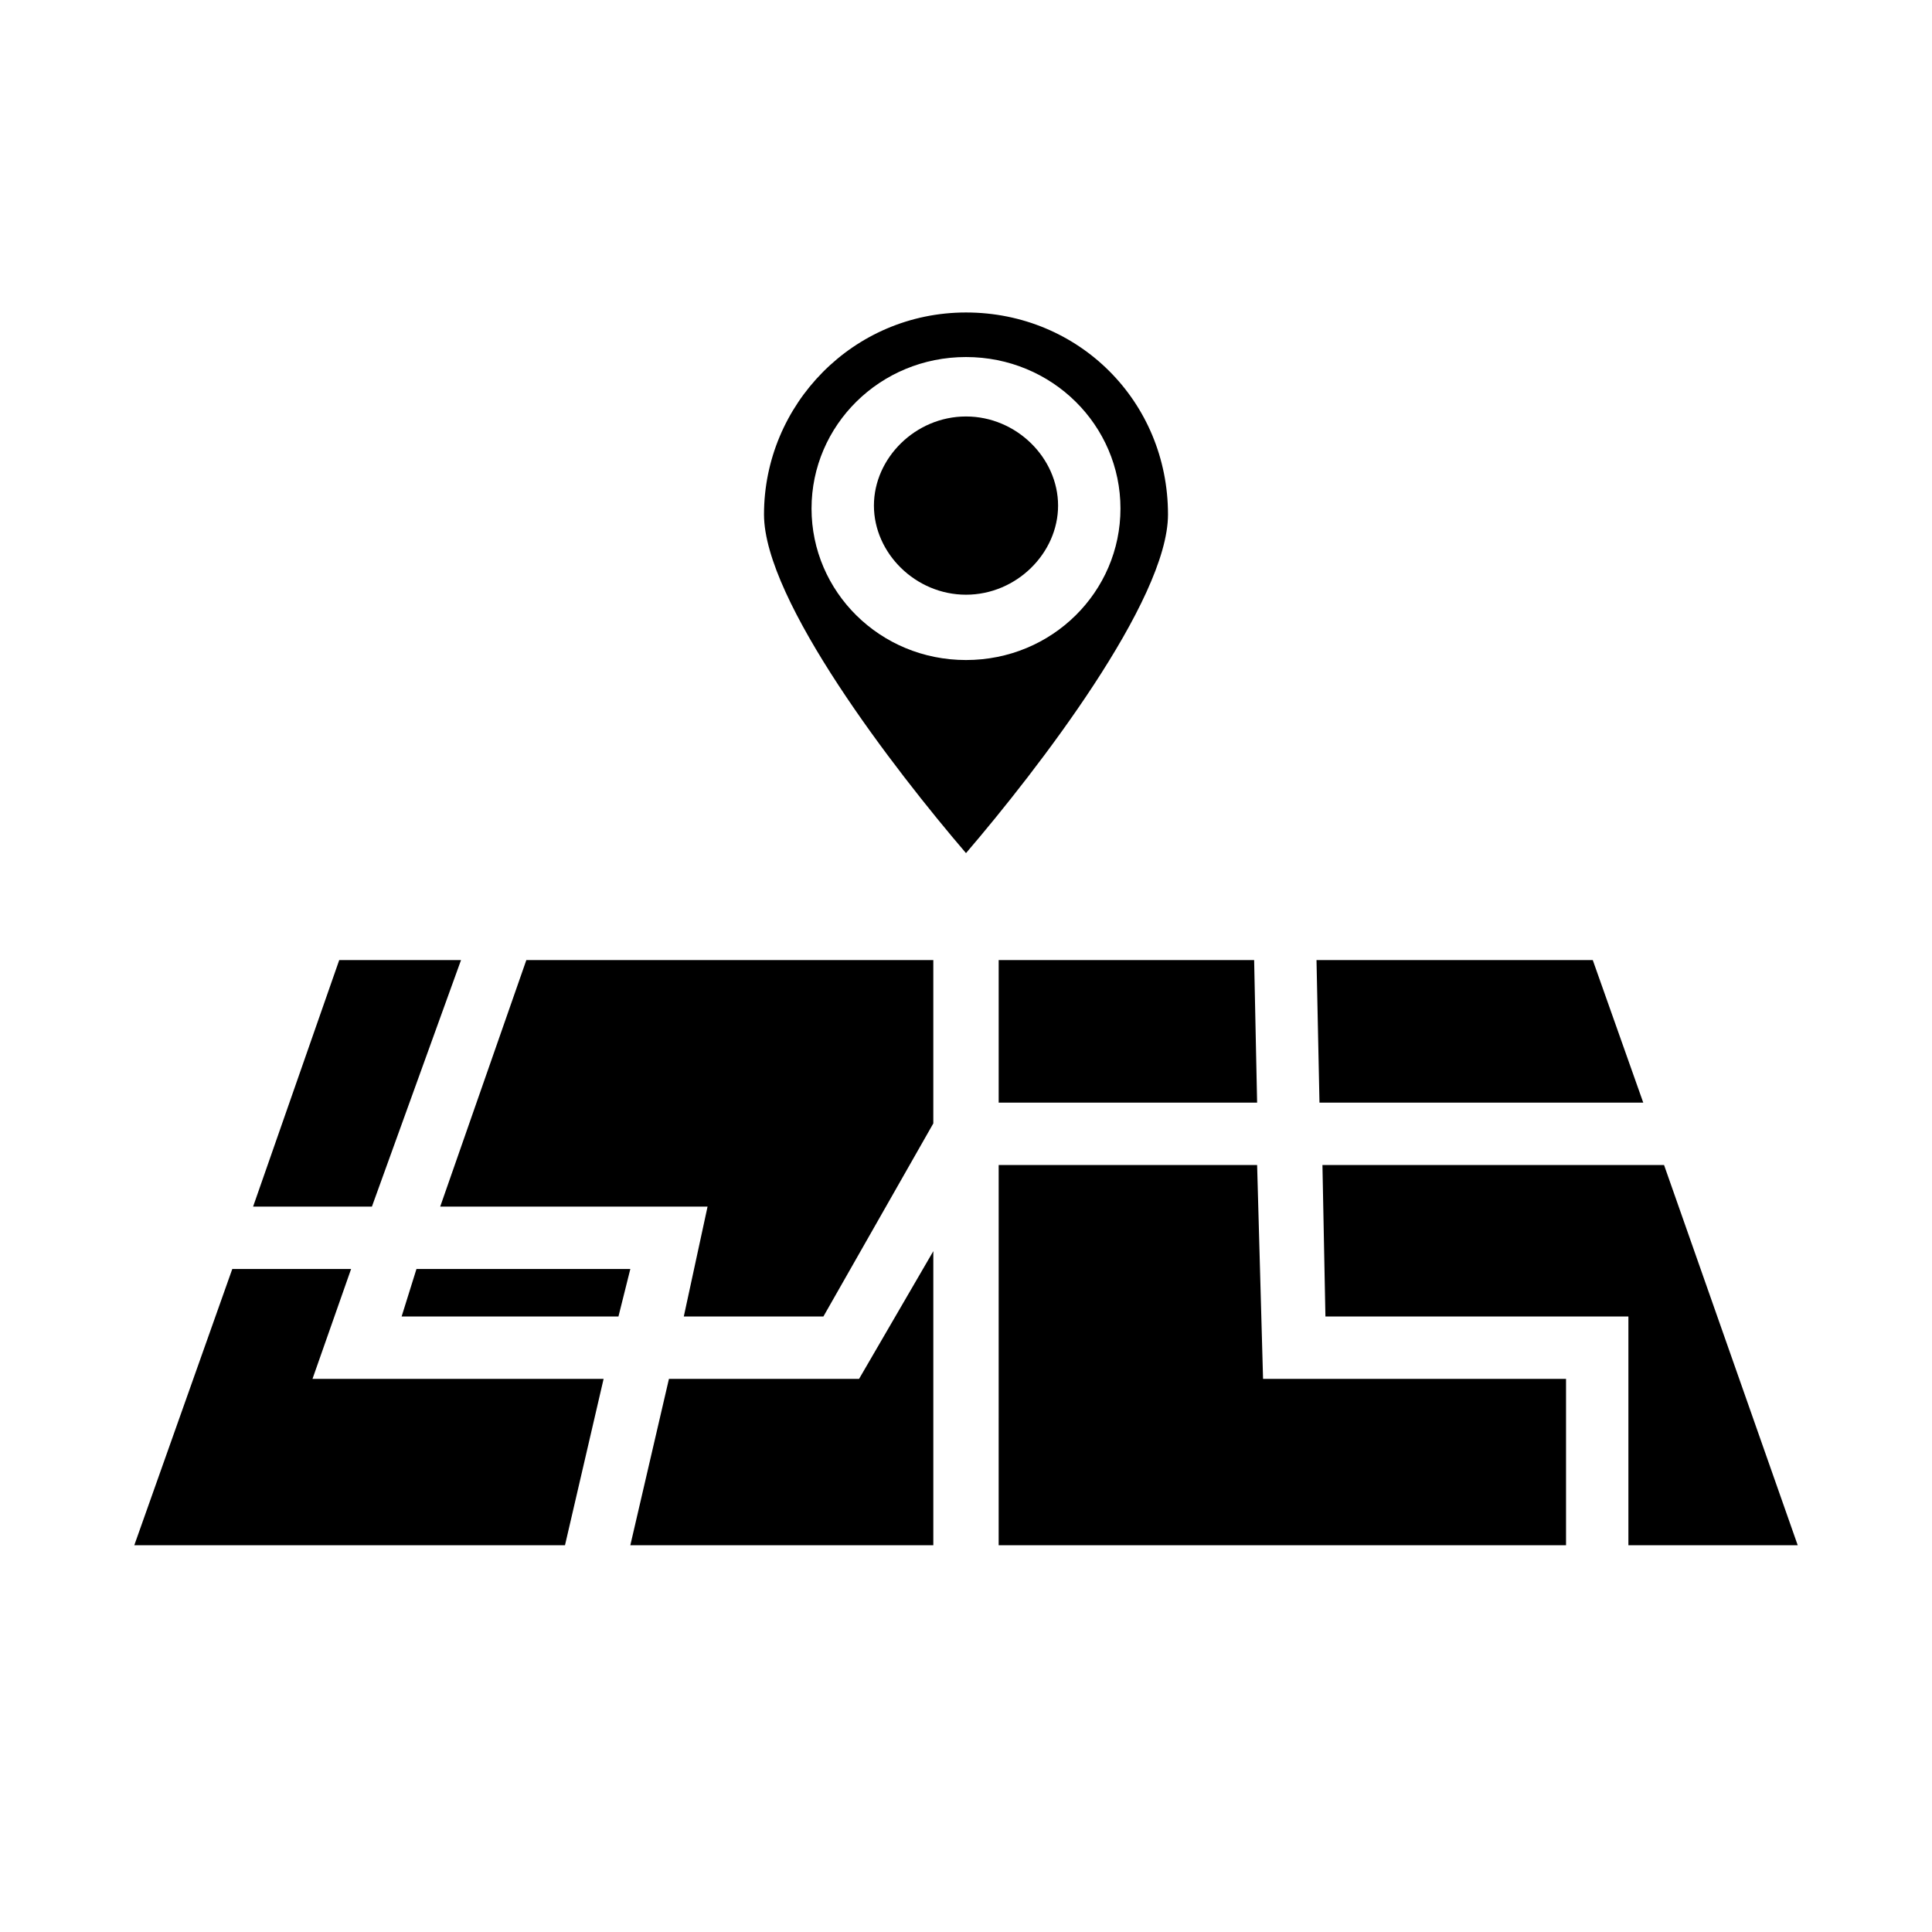
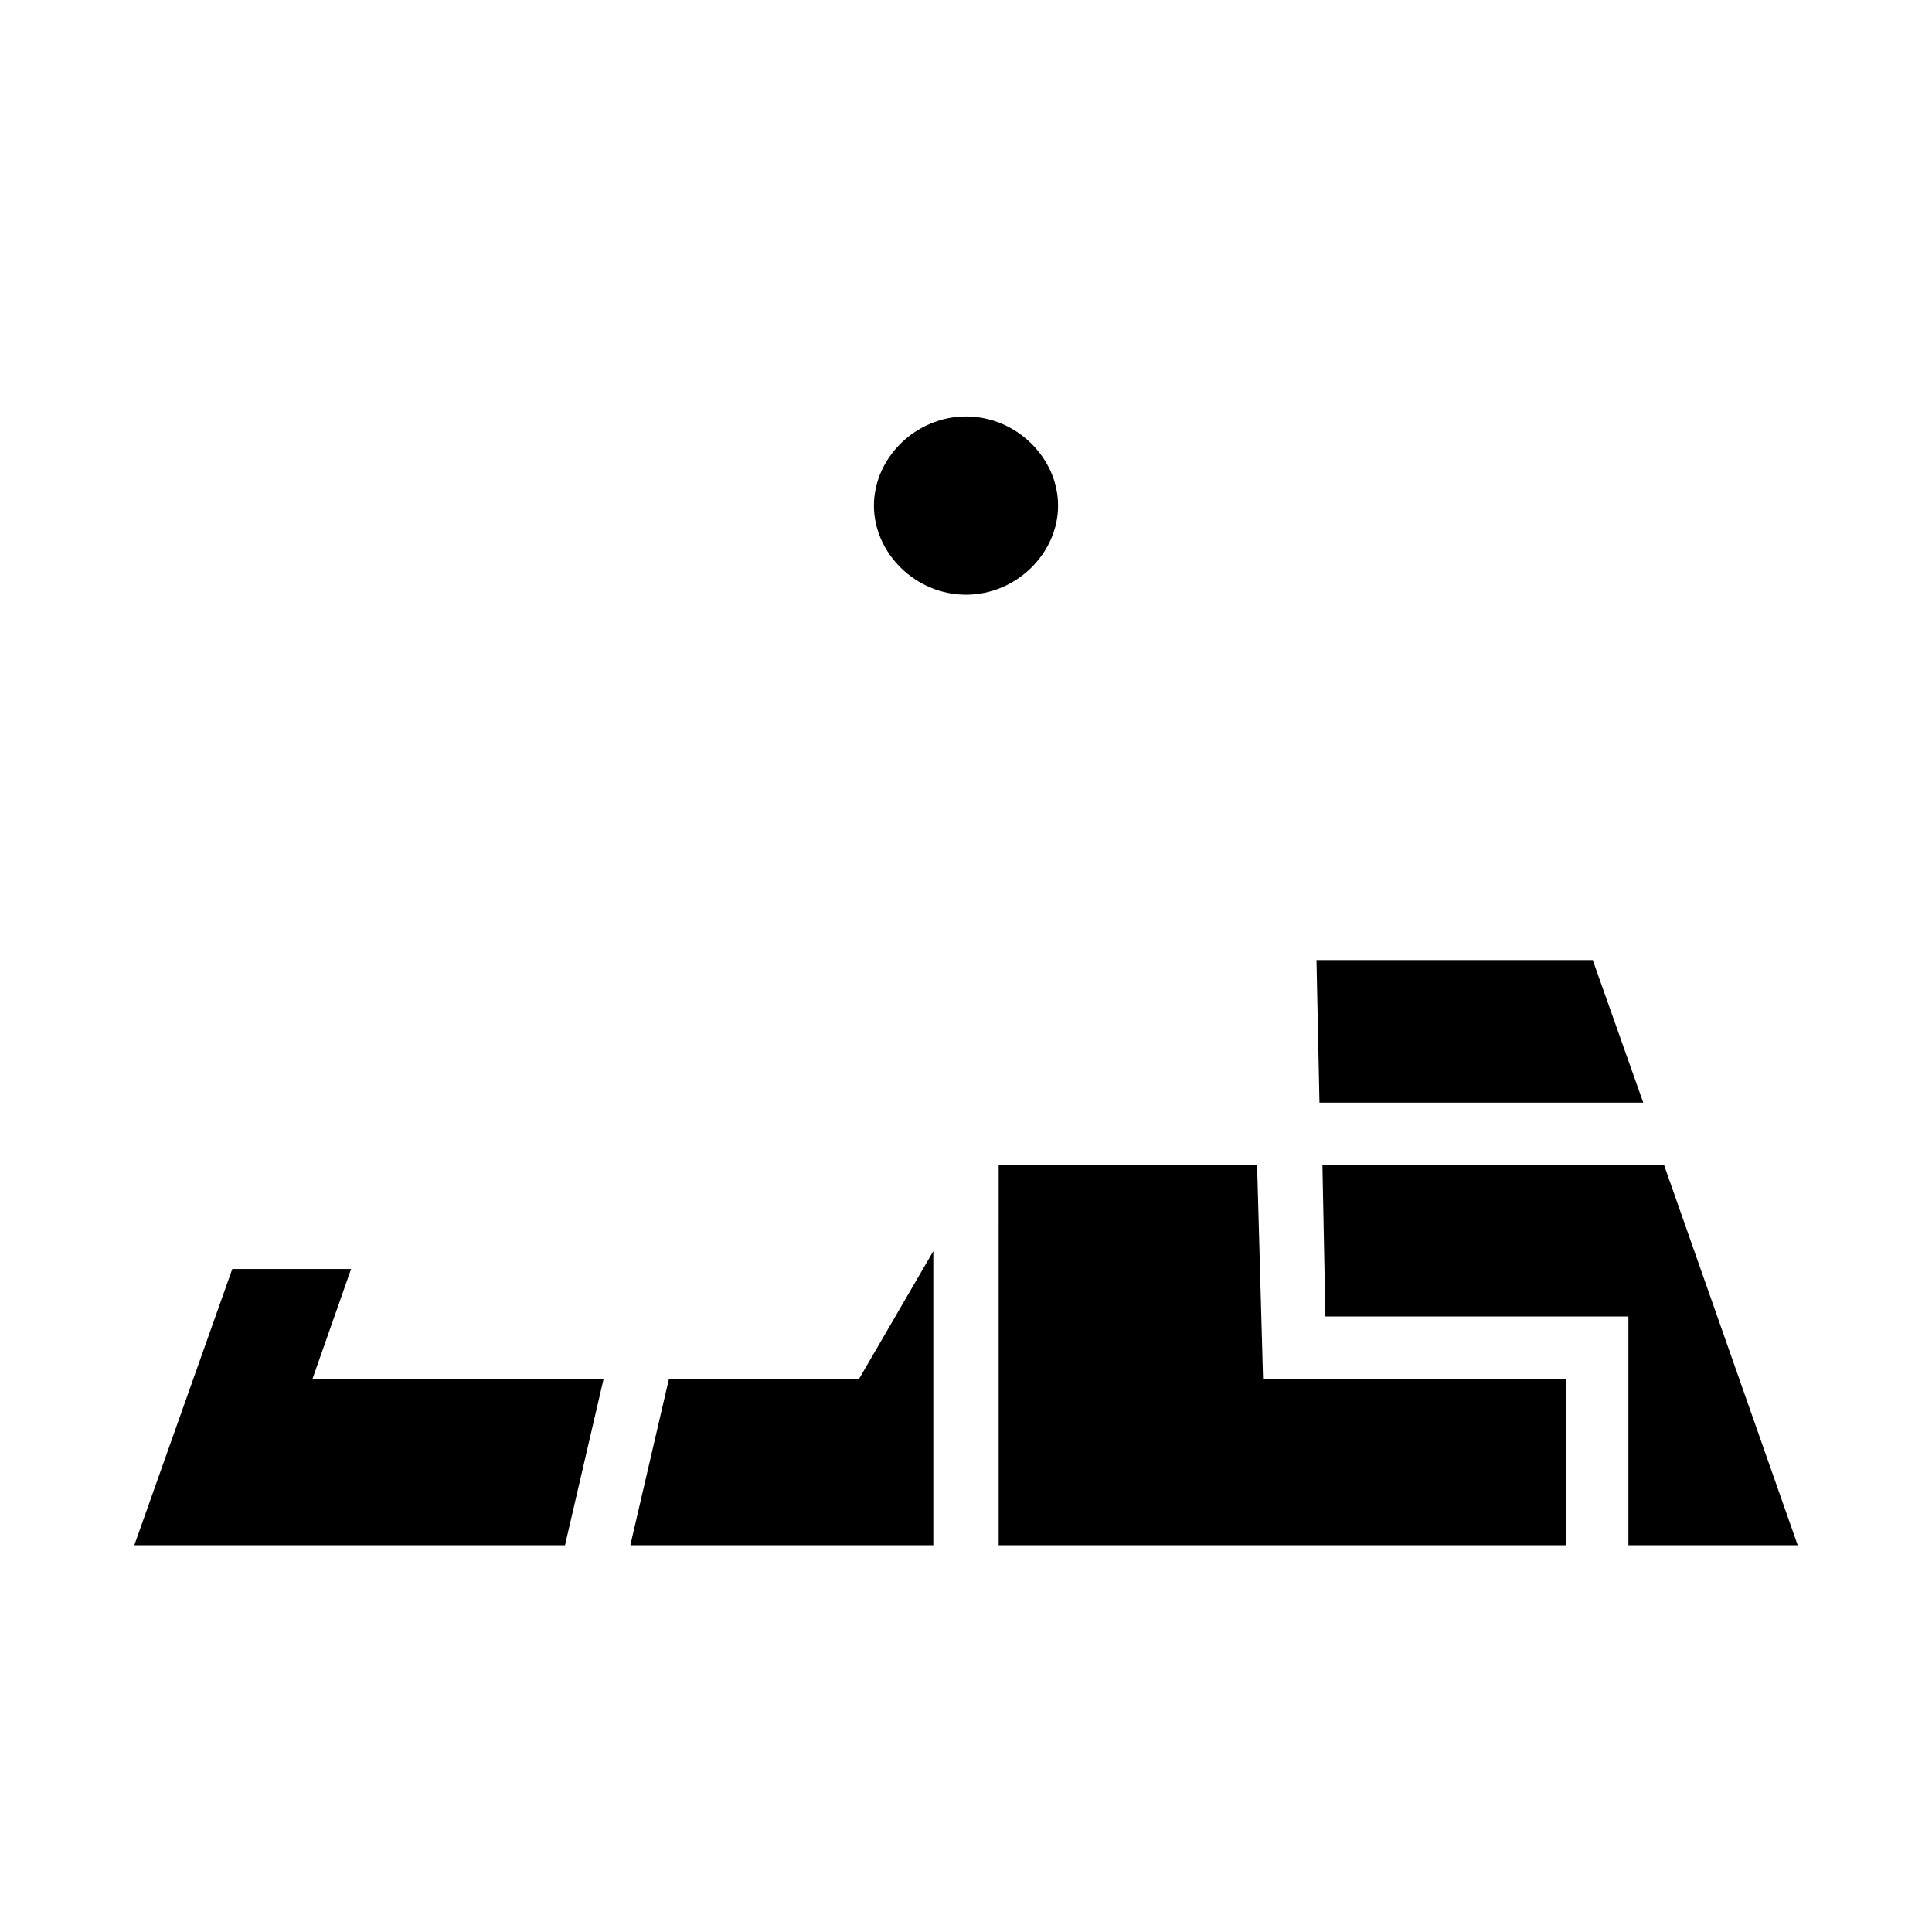
<svg xmlns="http://www.w3.org/2000/svg" fill="#000000" width="800px" height="800px" version="1.1" viewBox="144 144 512 512">
  <g>
-     <path d="m400 254.37c-13.383 0-24.402 11.02-24.402 23.617 0 12.594 11.02 23.617 24.402 23.617s24.402-11.02 24.402-23.617-11.02-23.617-24.402-23.617z" />
-     <path d="m400 226.81c-29.914 0-53.531 24.402-53.531 53.531 0 22.828 34.637 67.699 53.531 89.742 18.895-22.043 53.531-66.914 53.531-89.742-0.004-29.914-23.617-53.531-53.531-53.531zm0 92.105c-22.828 0-40.934-18.105-40.934-40.148s18.105-40.148 40.934-40.148 40.934 18.105 40.934 40.148-18.105 40.148-40.934 40.148z" />
-     <path d="m254.37 480.29h56.676l-3.148 12.594h-57.465z" />
-     <path d="m260.66 463.76 22.828-65.336h107.85v43.293l-29.129 51.168h-36.996l6.297-29.125z" />
-     <path d="m408.66 398.43h67.699l0.789 37.785h-68.488z" />
+     <path d="m400 254.37c-13.383 0-24.402 11.02-24.402 23.617 0 12.594 11.02 23.617 24.402 23.617s24.402-11.02 24.402-23.617-11.02-23.617-24.402-23.617" />
    <path d="m371.66 509.42 19.68-33.848v77.934h-80.297l10.234-44.086z" />
    <path d="m408.66 452.74h68.488l1.574 56.676h80.293v44.086h-150.36z" />
    <path d="m495.25 492.89-0.789-40.145h90.531l35.422 100.76h-44.871v-60.617z" />
    <path d="m579.48 436.21h-85.805l-0.789-37.785h73.211z" />
-     <path d="m233.9 398.43h32.277l-23.617 65.336h-31.488z" />
    <path d="m205.56 480.29h31.488l-10.234 29.125h77.148l-10.234 44.086h-114.14z" />
  </g>
</svg>